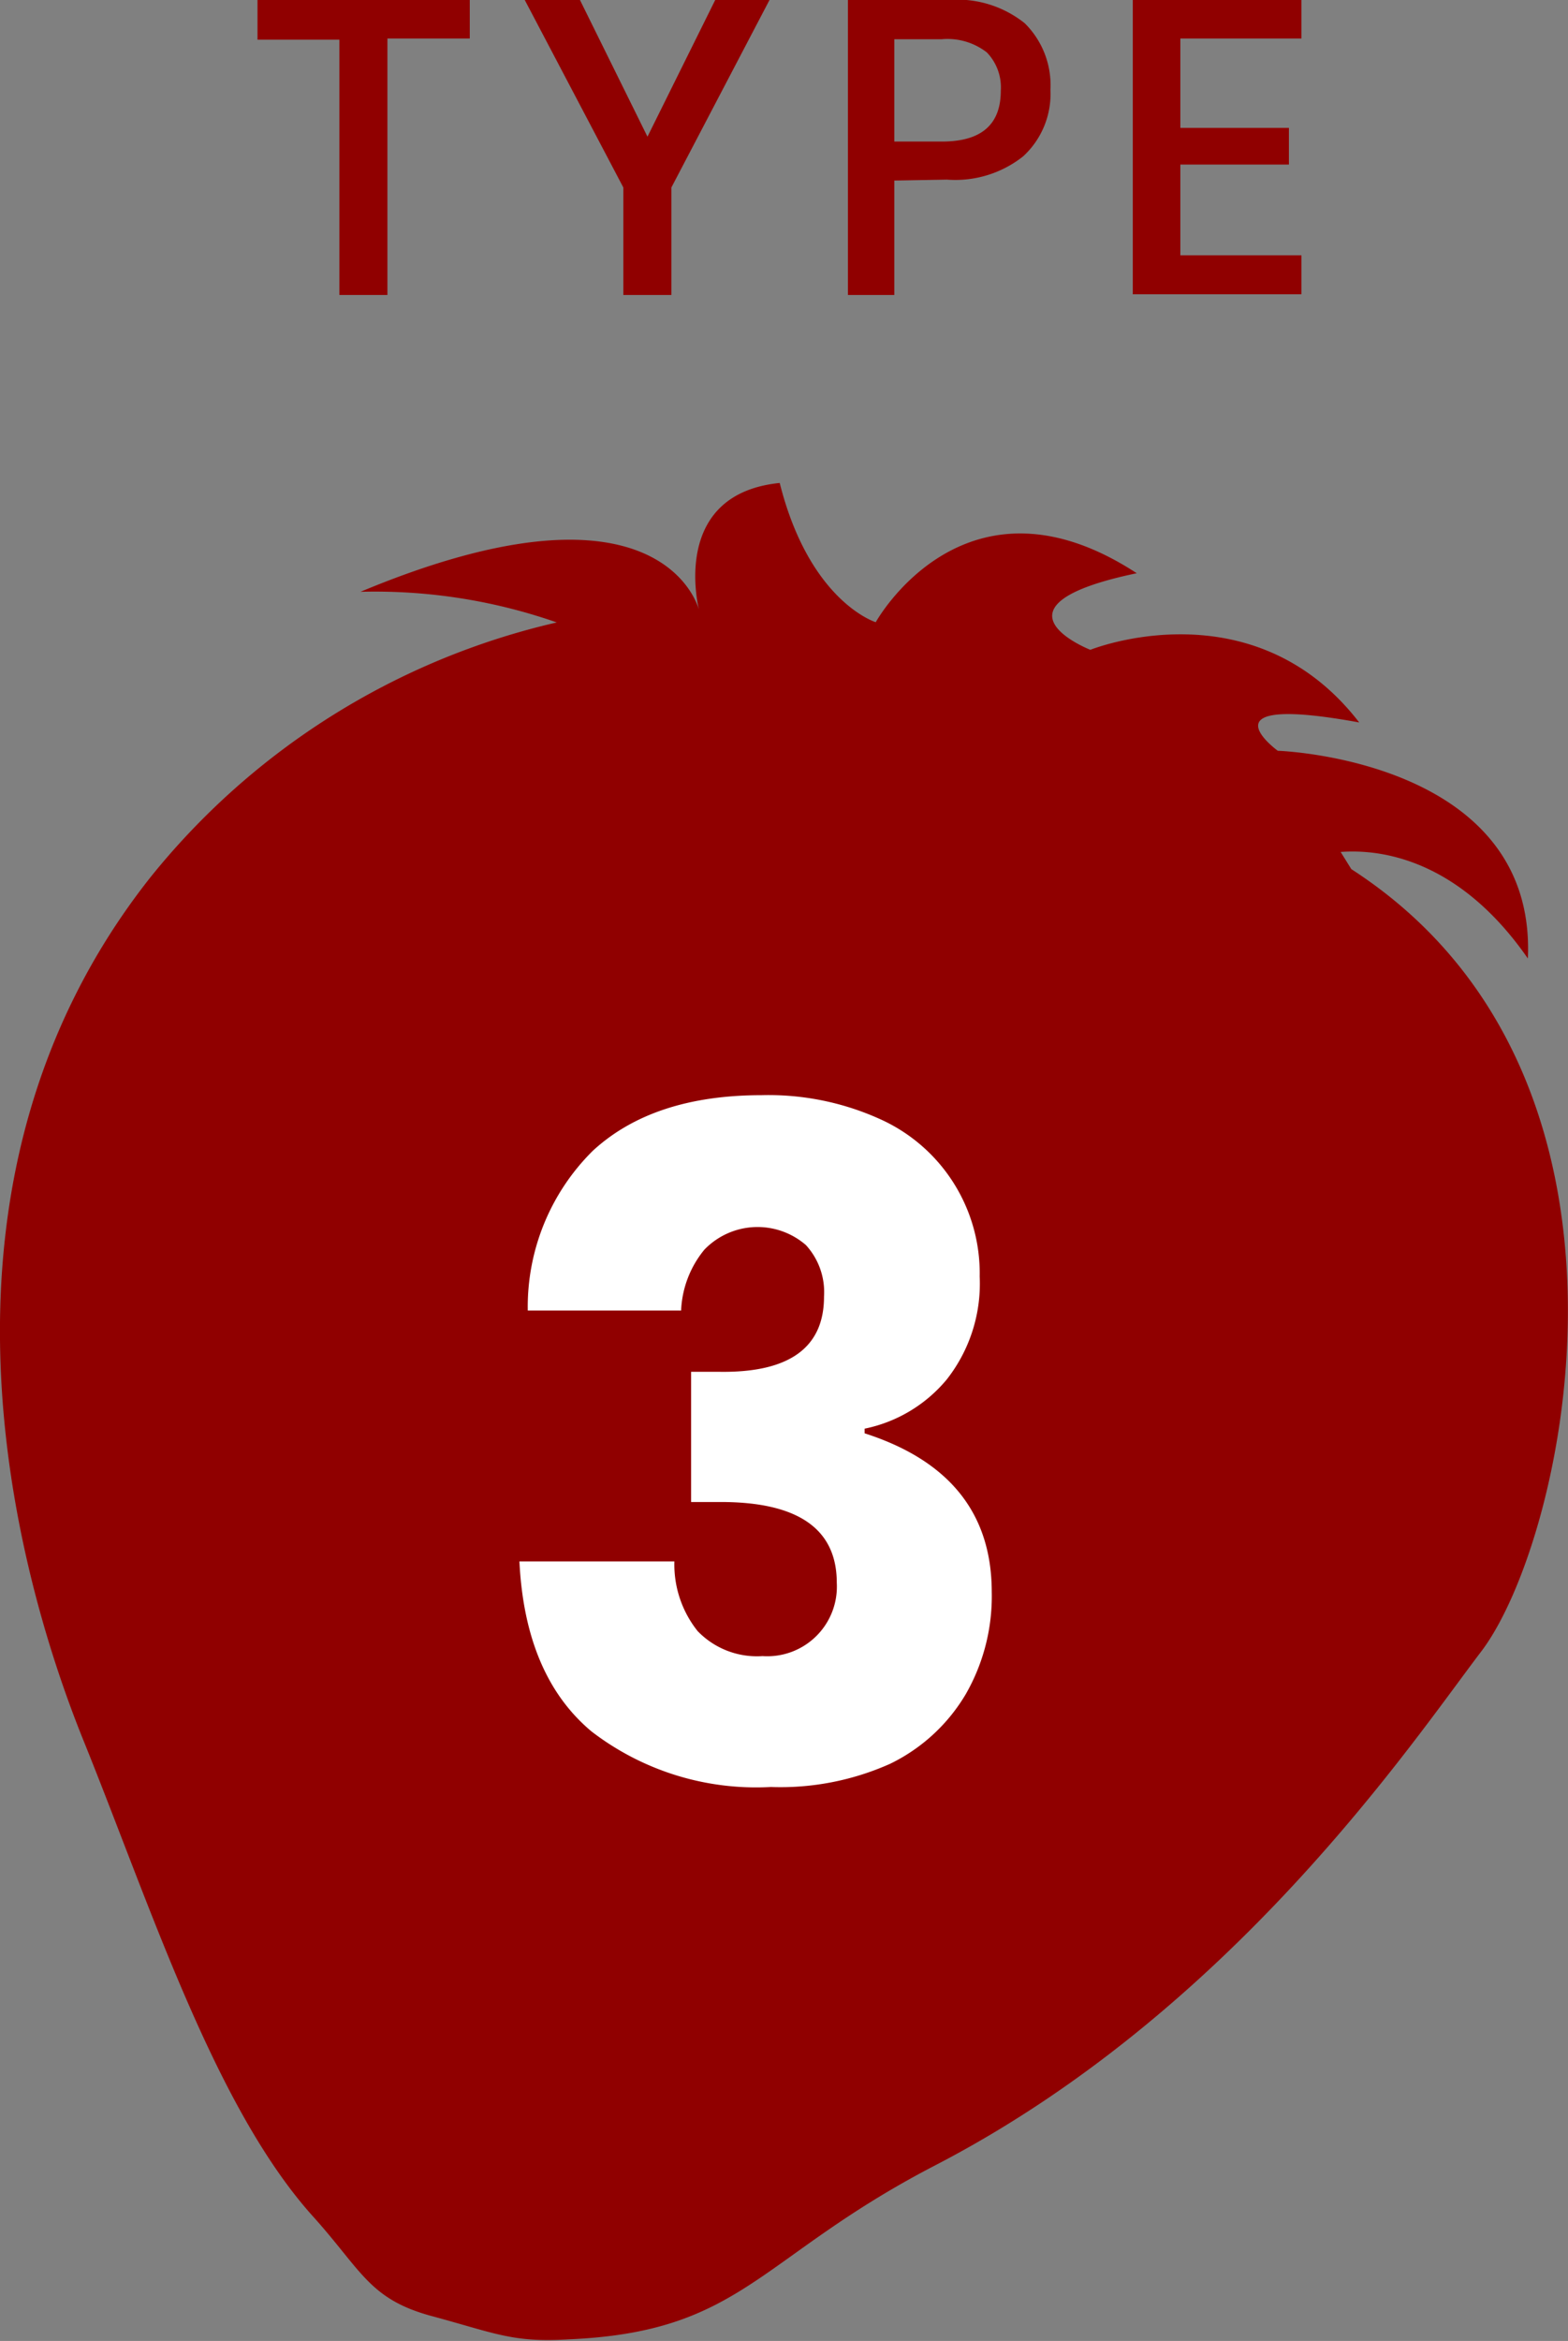
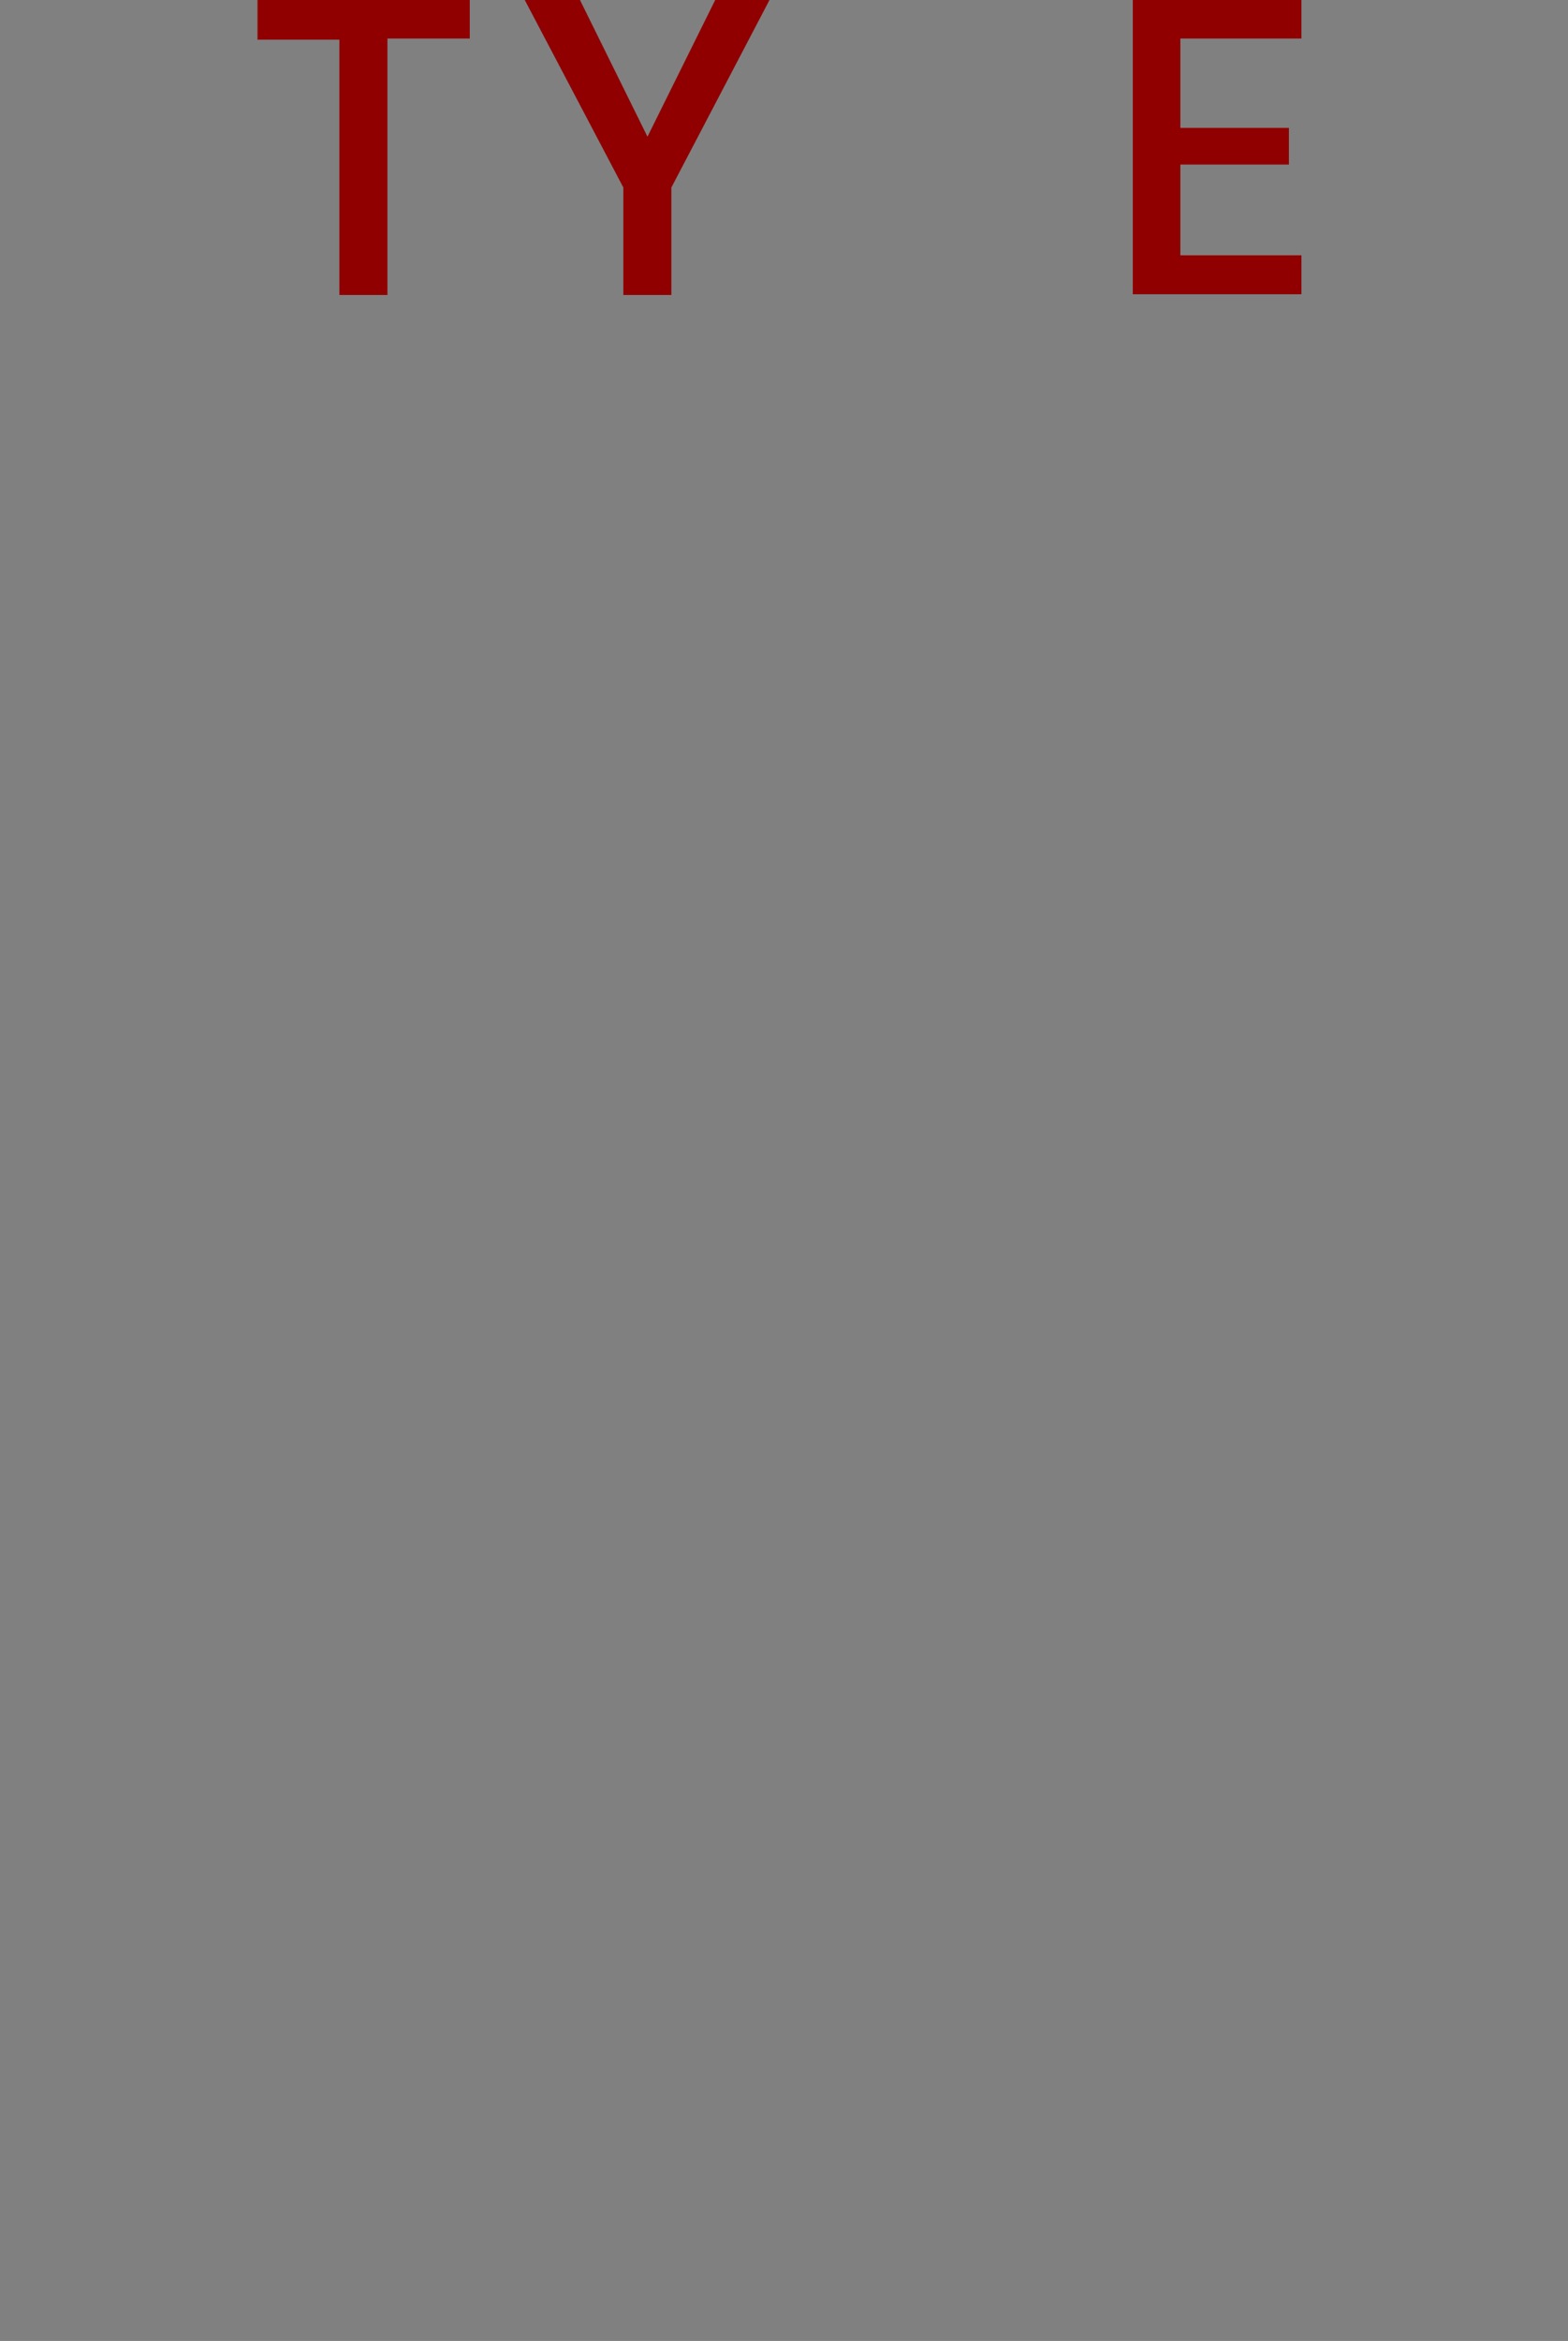
<svg xmlns="http://www.w3.org/2000/svg" viewBox="0 0 67.59 100.87">
  <rect x="0" y="0" width="67.59" height="100.87" fill="#808080" stroke="none" />
  <defs>
    <style>.cls-1{fill:#900000;}.cls-2{fill:#fff;}</style>
  </defs>
  <g id="レイヤー_2" data-name="レイヤー 2">
    <g id="デザイン">
-       <path class="cls-1" d="M58.25,37.45l-.46-.74c2.16-.16,5.33.64,8.07,4.59.38-8.59-10.78-8.95-10.78-8.95s-3.43-2.49,3.51-1.22C54,25.18,47,28,47,28s-4.8-1.88,2-3.3c-7.41-4.84-11.25,2.11-11.25,2.11s-2.85-.87-4.14-6c-4.7.48-3.52,5.29-3.48,5.47-.05-.2-1.71-6.16-14.59-.78A23.76,23.76,0,0,1,24,26.82a31.54,31.54,0,0,0-17.53,11C-3.84,50.88.52,67.38,3.6,75c2.9,7.17,5.65,15.78,9.88,20.49,2.12,2.35,2.43,3.58,5.14,4.31s3.48,1.15,5.89,1c7.5-.32,8.15-3.51,15.73-7.46C53.09,86.71,60.85,75.1,63.85,71.16,67.51,66.35,72,46.33,58.25,37.45Z" />
      <path class="cls-1" d="M20.25,0V1.66H16.7V12.71H14.63v-11H11.1V0Z" />
      <path class="cls-1" d="M33.17,0,28.94,8.08v4.63H26.87V8.08L22.62,0H25l2.91,5.89L30.83,0Z" />
-       <path class="cls-1" d="M38.55,7.78v4.93h-2V0h4.32a4.66,4.66,0,0,1,3.3,1,3.75,3.75,0,0,1,1.11,2.87A3.65,3.65,0,0,1,44.1,6.74a4.71,4.71,0,0,1-3.28,1Zm4.59-3.87a2.17,2.17,0,0,0-.6-1.65,2.76,2.76,0,0,0-1.94-.57H38.55V6.1H40.6C42.3,6.1,43.14,5.37,43.14,3.91Z" />
      <path class="cls-1" d="M50.88,1.66V5.51h4.68V7.09H50.88V11H56.1v1.68H48.83V0H56.1V1.66Z" />
-       <path class="cls-2" d="M37.91,48.21A7.28,7.28,0,0,1,42.23,55a6.68,6.68,0,0,1-1.42,4.44,6.21,6.21,0,0,1-3.54,2.12v.2q5.48,1.76,5.48,6.84A8.47,8.47,0,0,1,41.63,73a7.69,7.69,0,0,1-3.26,3A11.58,11.58,0,0,1,33.23,77a11.64,11.64,0,0,1-7.74-2.4q-2.86-2.4-3.1-7.32h6.68a4.6,4.6,0,0,0,1,3,3.55,3.55,0,0,0,2.8,1.08,3,3,0,0,0,3.2-3.16q0-3.48-5-3.48H29.79V59.11H31q4.52.07,4.52-3.24a3,3,0,0,0-.78-2.22,3.18,3.18,0,0,0-4.38.2,4.41,4.41,0,0,0-1,2.62H22.75a9.46,9.46,0,0,1,2.8-6.88q2.6-2.4,7.28-2.4A11.65,11.65,0,0,1,37.91,48.21Z" />
    </g>
  </g>
</svg>